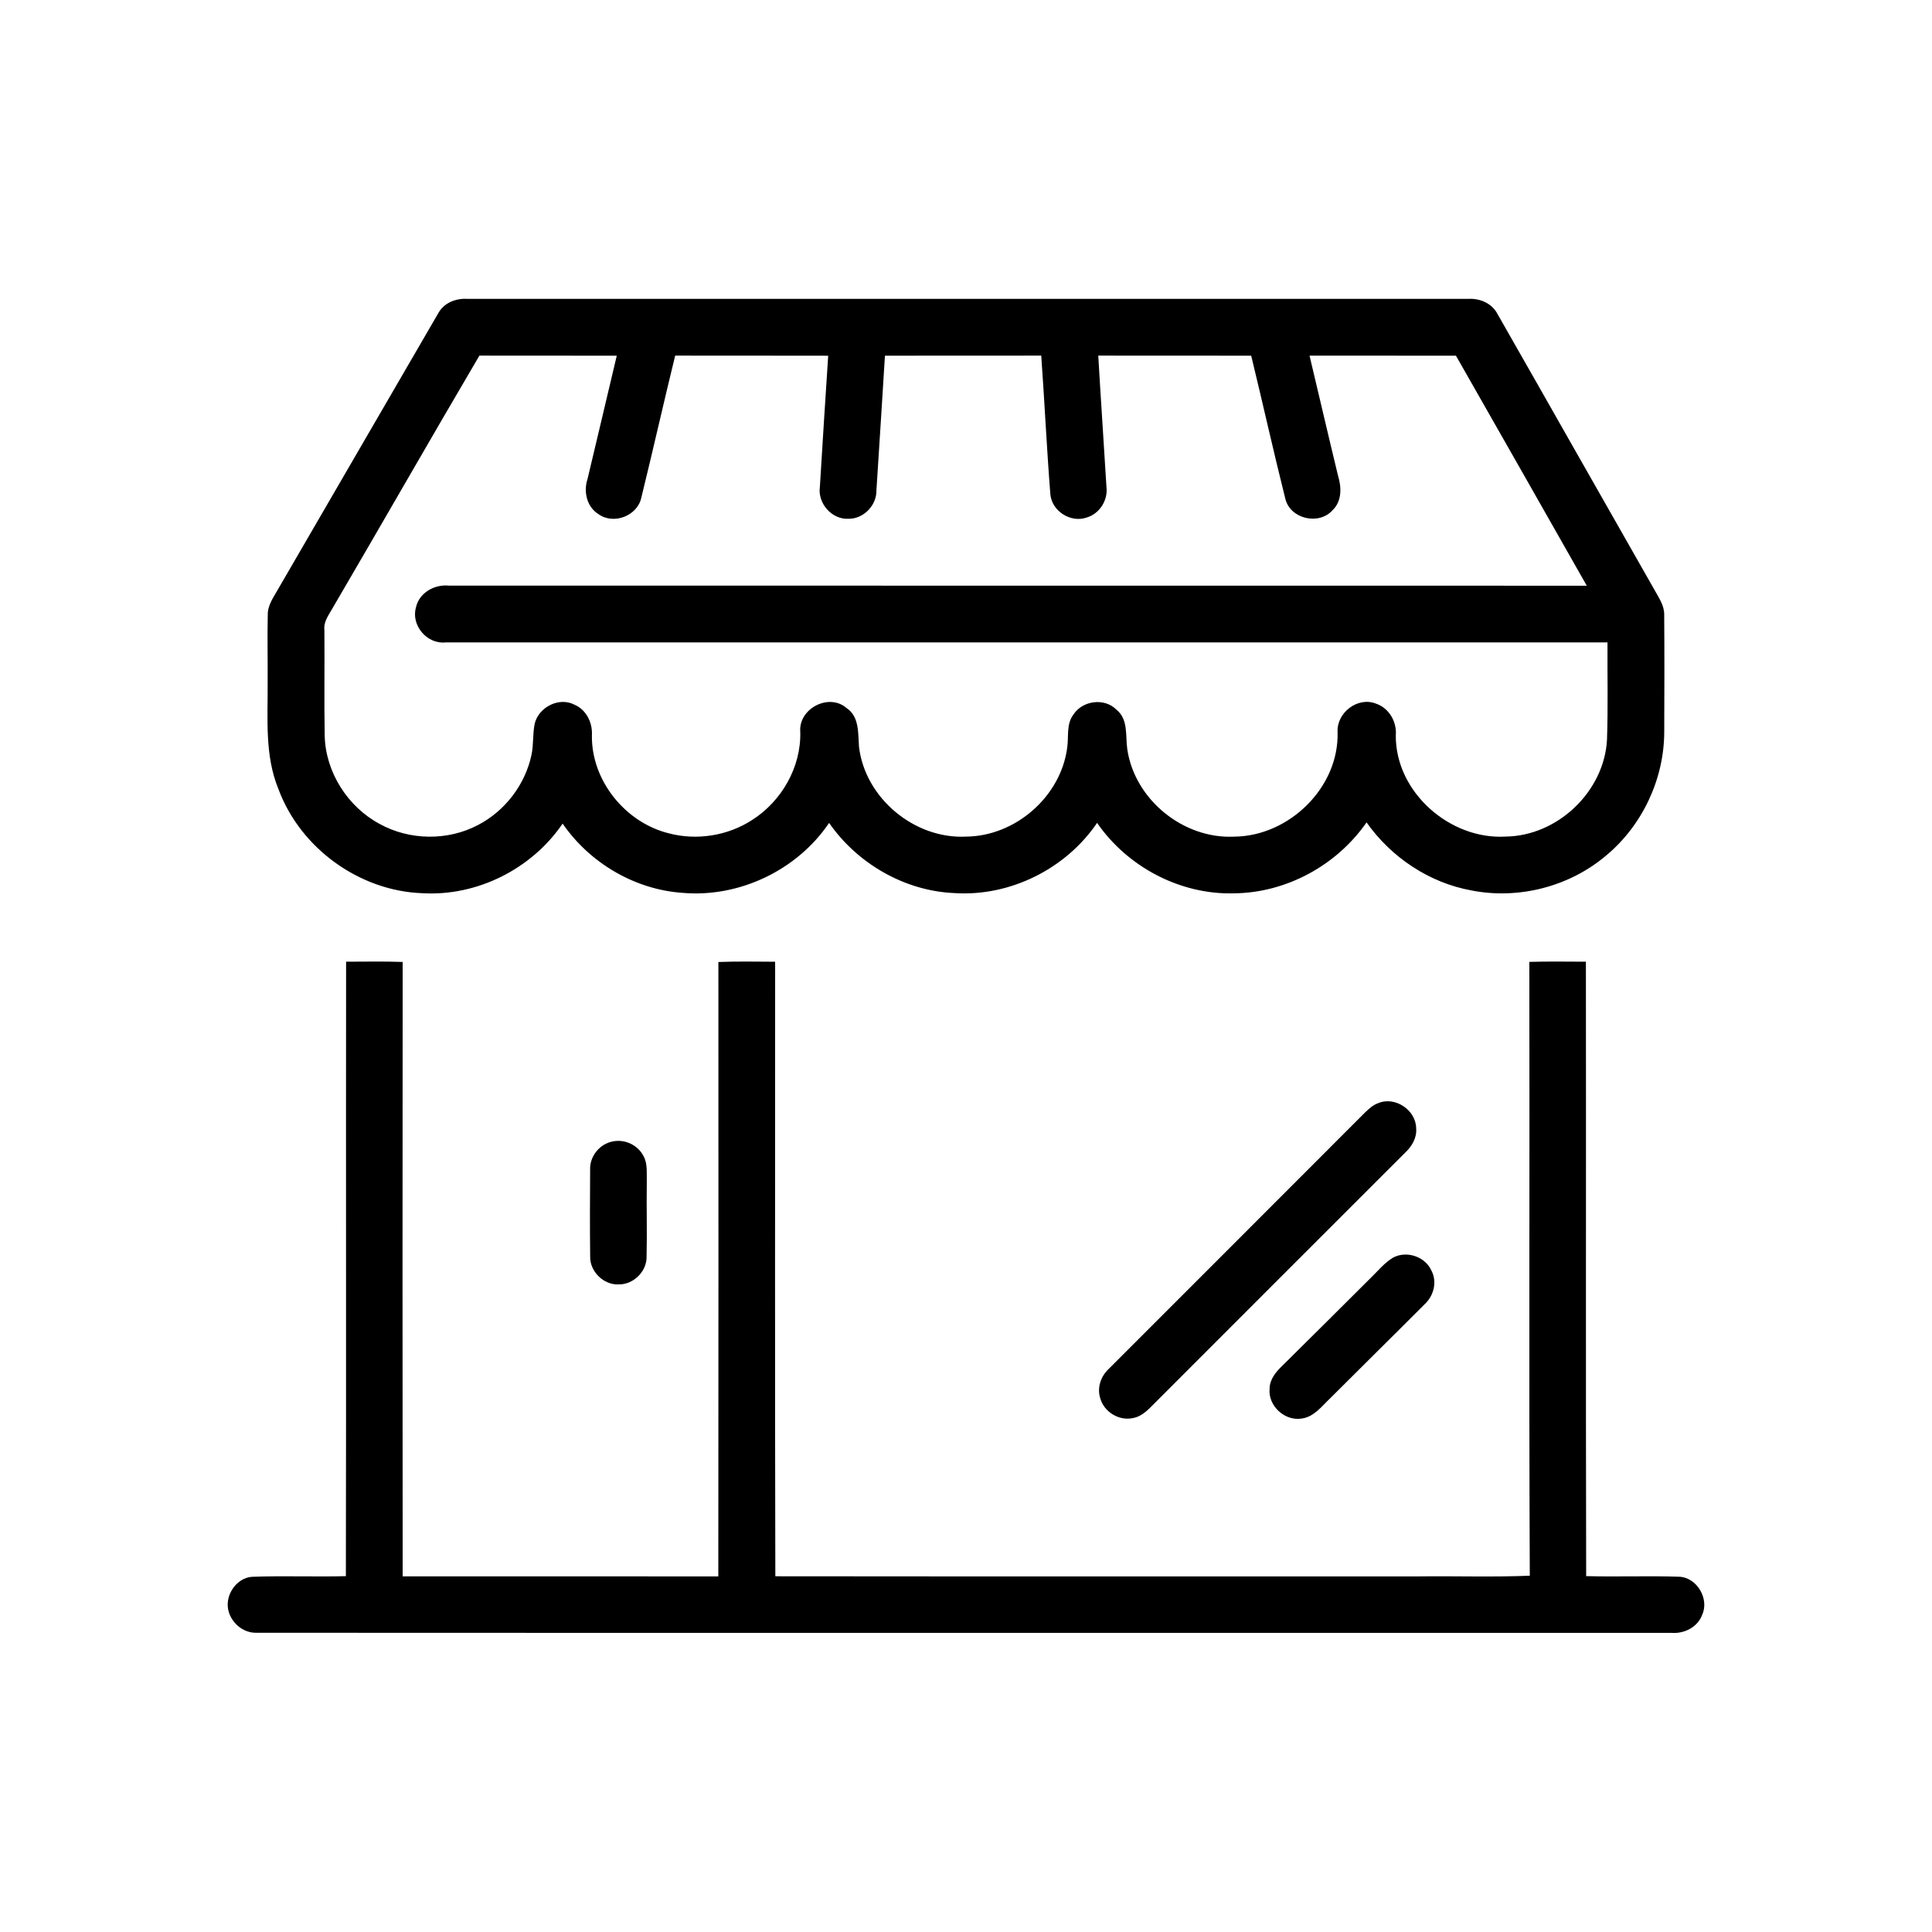
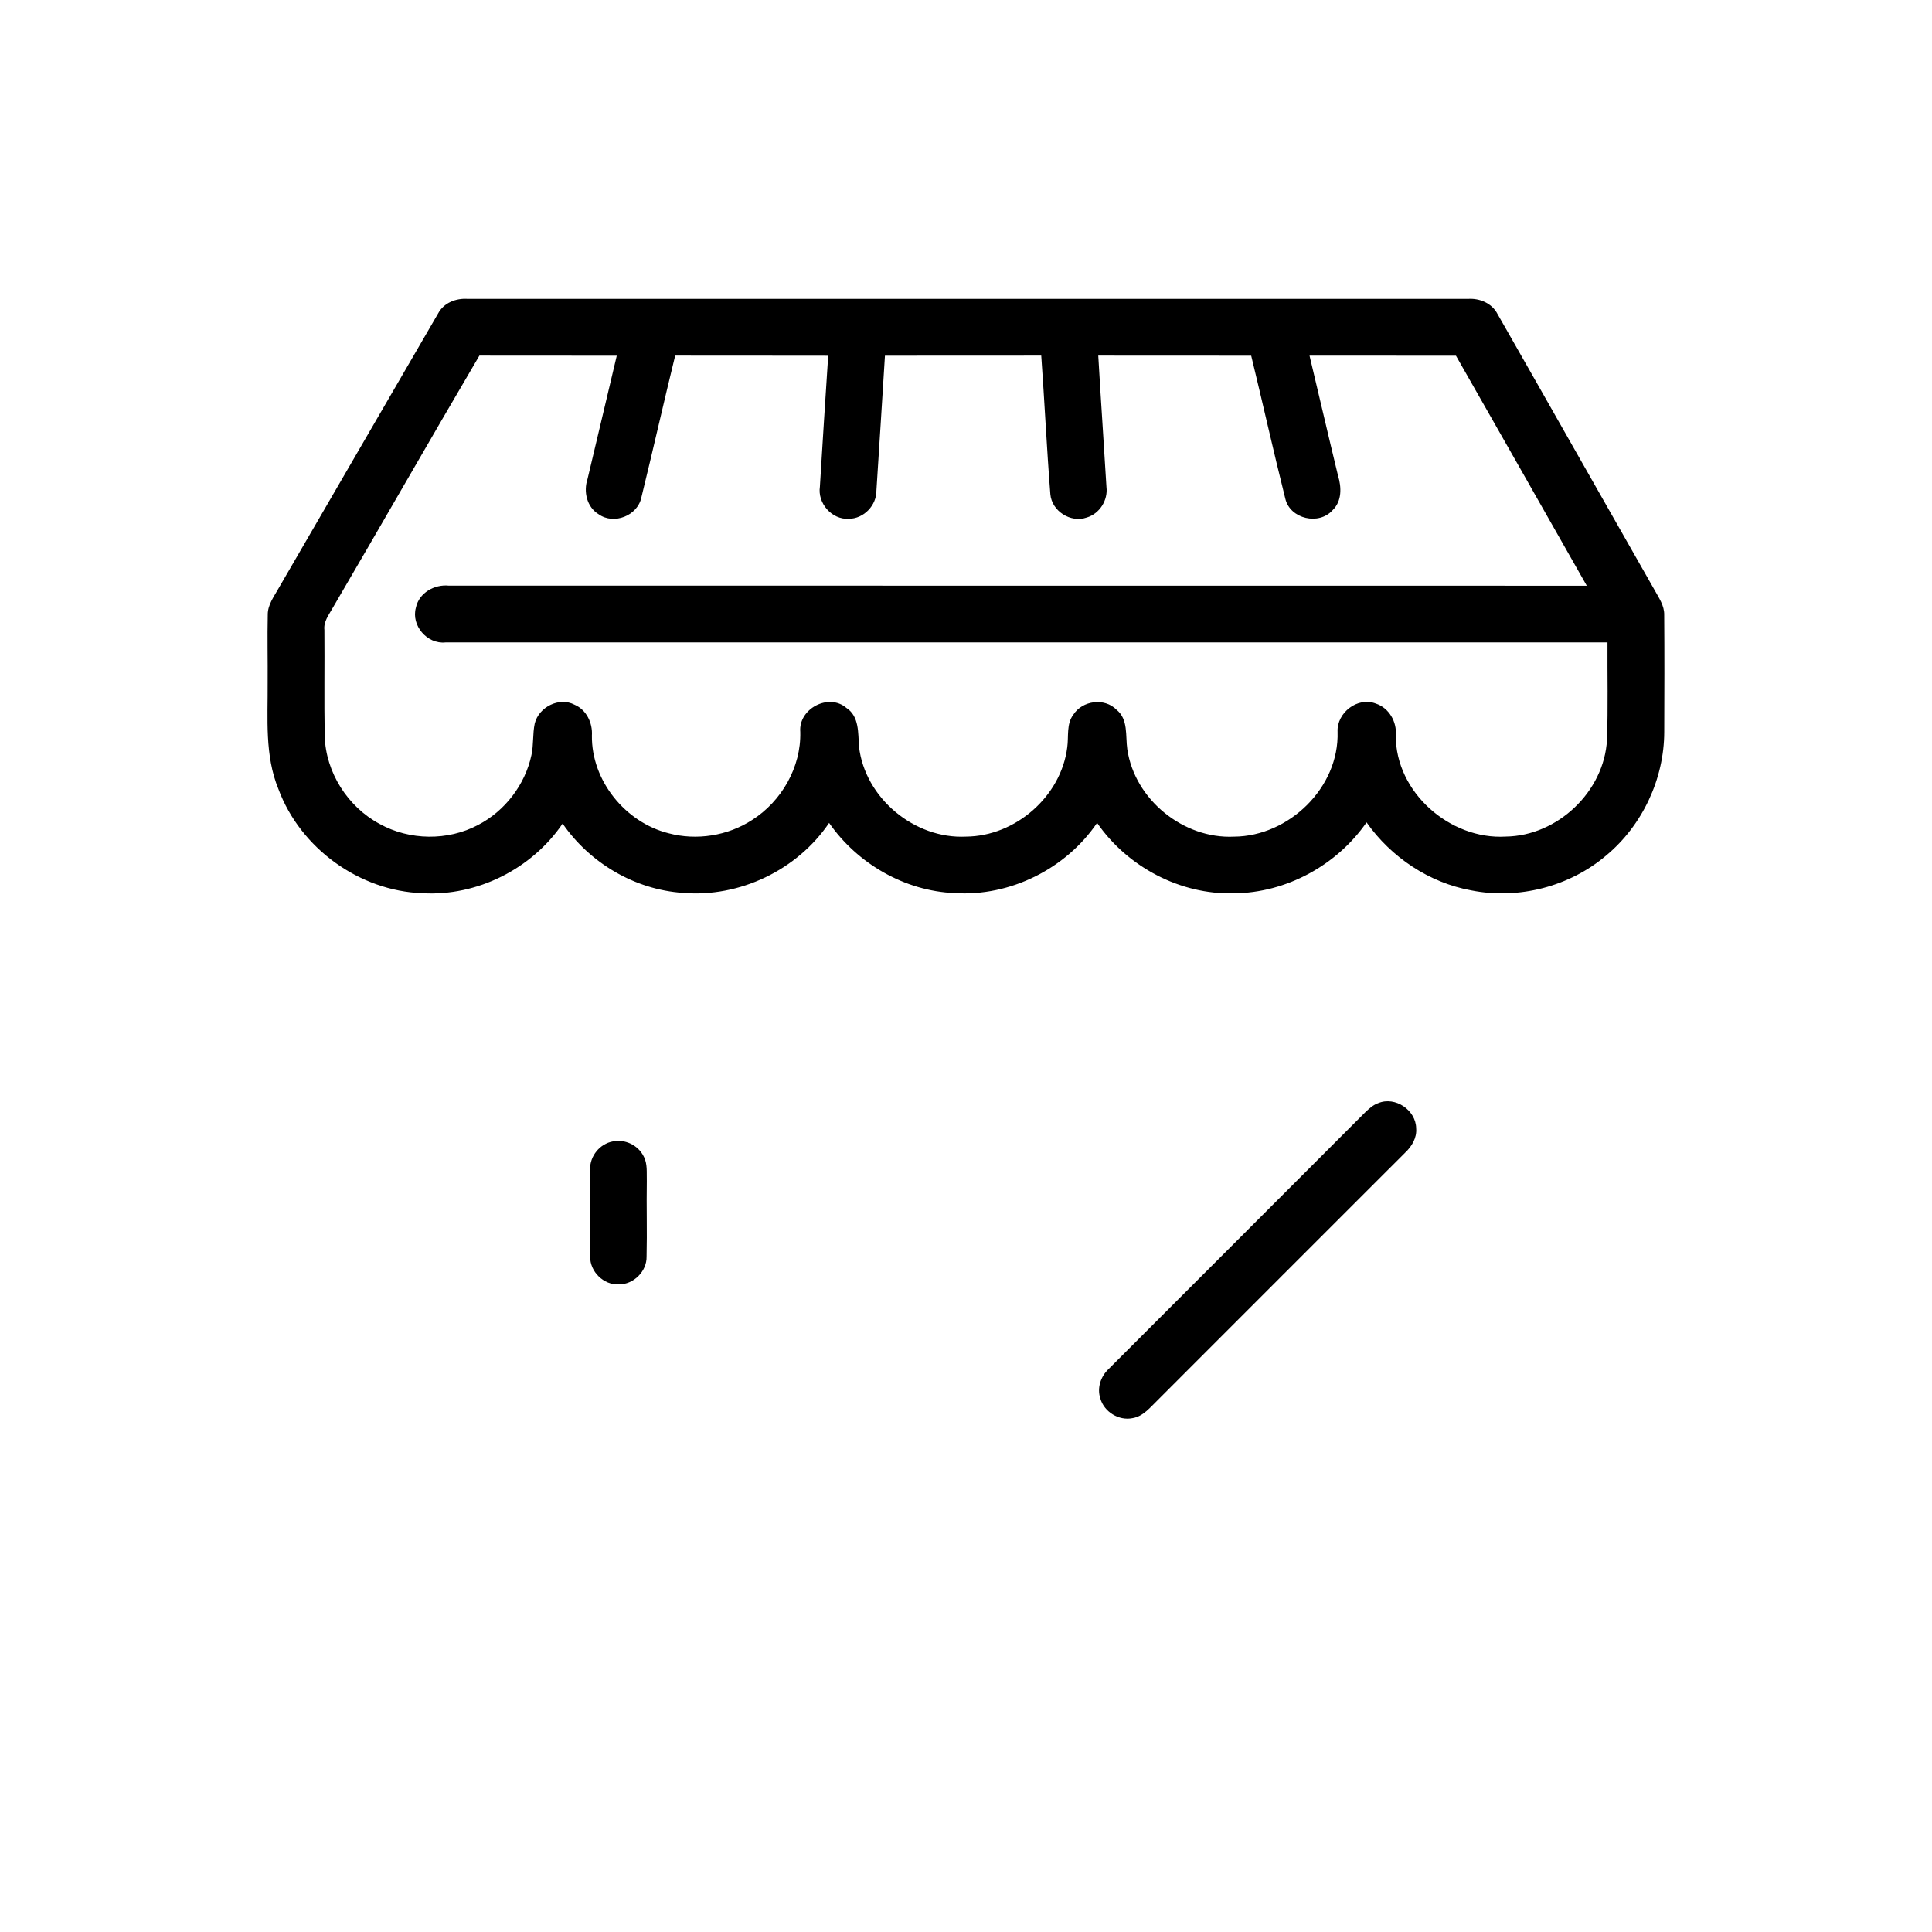
<svg xmlns="http://www.w3.org/2000/svg" width="512pt" height="512pt" viewBox="0 0 512 512" version="1.1">
  <g id="#000000ff">
    <path fill="#000000" opacity="1.00" d=" M 116.12 83.05 C 117.63 80.22 120.90 78.98 123.98 79.21 C 212.32 79.21 300.66 79.20 389.01 79.21 C 392.10 78.99 395.36 80.34 396.84 83.19 C 410.75 107.55 424.56 131.98 438.47 156.35 C 439.60 158.42 441.09 160.48 441.03 162.95 C 441.11 173.29 441.08 183.63 441.04 193.97 C 441.02 206.43 435.25 218.73 425.67 226.70 C 415.95 234.97 402.42 238.45 389.92 235.97 C 378.74 233.94 368.67 227.19 362.15 217.94 C 354.27 229.30 340.89 236.62 327.01 236.74 C 312.77 237.14 298.80 229.75 290.74 218.07 C 282.47 230.25 267.69 237.63 252.97 236.68 C 239.75 236.13 227.24 228.89 219.72 218.08 C 211.29 230.57 195.97 237.91 180.95 236.62 C 168.24 235.77 156.30 228.71 149.10 218.26 C 140.95 230.25 126.47 237.56 111.96 236.71 C 95.25 236.14 79.59 224.78 73.79 209.12 C 70.11 200.19 71.00 190.39 70.93 180.96 C 70.98 174.95 70.82 168.94 70.96 162.92 C 70.93 160.25 72.64 158.06 73.87 155.83 C 87.98 131.58 102.01 107.29 116.12 83.05 M 127.05 94.24 C 113.97 116.48 101.18 138.88 88.15 161.14 C 87.14 162.95 85.71 164.74 85.97 166.94 C 86.05 176.30 85.88 185.67 86.05 195.03 C 86.30 204.65 92.14 213.81 100.59 218.34 C 108.53 222.74 118.66 222.88 126.69 218.63 C 133.82 214.93 139.16 207.95 140.84 200.10 C 141.44 197.34 141.13 194.48 141.71 191.74 C 142.79 187.36 148.22 184.61 152.28 186.77 C 155.43 188.11 157.08 191.63 156.86 194.93 C 156.70 206.85 165.72 217.98 177.21 220.83 C 184.63 222.80 192.85 221.50 199.30 217.32 C 207.12 212.36 212.32 203.30 212.08 193.98 C 211.55 187.84 219.61 183.56 224.32 187.62 C 227.75 189.88 227.38 194.28 227.64 197.86 C 229.22 211.50 242.34 222.40 256.01 221.71 C 269.09 221.62 281.19 211.07 282.83 198.06 C 283.24 195.16 282.56 191.89 284.45 189.39 C 286.86 185.63 292.72 184.85 295.89 188.09 C 299.05 190.63 298.23 194.99 298.74 198.54 C 300.69 211.89 313.58 222.36 327.03 221.72 C 341.58 221.63 354.94 208.69 354.47 193.94 C 354.23 188.88 359.79 184.58 364.59 186.45 C 368.11 187.59 370.22 191.30 369.90 194.92 C 369.81 209.94 384.26 222.59 399.03 221.70 C 412.76 221.53 425.12 209.79 425.87 196.06 C 426.17 187.46 425.95 178.85 426.00 170.25 C 323.35 170.25 220.69 170.25 118.04 170.25 C 113.18 170.76 108.90 165.73 110.22 161.03 C 111.04 157.10 115.13 154.80 118.96 155.20 C 219.48 155.22 320.00 155.19 420.51 155.22 C 408.95 134.90 397.44 114.56 385.84 94.26 C 372.90 94.24 359.97 94.26 347.04 94.25 C 349.57 104.84 352.02 115.46 354.59 126.05 C 355.53 129.09 355.65 132.81 353.17 135.18 C 349.55 139.30 341.89 137.54 340.62 132.15 C 337.46 119.55 334.65 106.87 331.58 94.26 C 318.07 94.24 304.56 94.26 291.05 94.24 C 291.72 105.85 292.53 117.44 293.22 129.04 C 293.66 132.56 291.40 136.15 287.98 137.15 C 283.73 138.64 278.73 135.44 278.35 130.96 C 277.39 118.73 276.82 106.47 275.94 94.24 C 262.13 94.27 248.32 94.23 234.52 94.26 C 233.76 106.17 233.05 118.08 232.26 129.99 C 232.31 133.93 228.89 137.49 224.93 137.48 C 220.44 137.76 216.62 133.36 217.28 128.97 C 217.98 117.40 218.72 105.83 219.48 94.27 C 205.96 94.22 192.44 94.28 178.93 94.24 C 175.86 106.76 173.04 119.35 169.96 131.87 C 168.95 136.67 162.67 139.14 158.66 136.29 C 155.51 134.38 154.58 130.29 155.70 126.94 C 158.31 116.05 160.86 105.15 163.45 94.26 C 151.31 94.24 139.18 94.27 127.05 94.24 Z" />
-     <path fill="#000000" opacity="1.00" d=" M 91.72 254.86 C 96.71 254.86 101.71 254.74 106.71 254.93 C 106.66 309.20 106.66 363.48 106.71 417.75 C 134.59 417.76 162.48 417.75 190.36 417.76 C 190.42 363.49 190.39 309.21 190.38 254.94 C 195.39 254.75 200.41 254.84 205.42 254.87 C 205.43 309.16 205.34 363.44 205.47 417.73 C 262.30 417.80 319.13 417.73 375.96 417.76 C 385.78 417.64 395.60 417.98 405.41 417.58 C 405.17 363.36 405.40 309.14 405.29 254.91 C 410.29 254.76 415.28 254.85 420.28 254.86 C 420.35 309.14 420.22 363.42 420.35 417.69 C 428.55 417.91 436.75 417.57 444.95 417.85 C 449.69 418.00 453.06 423.71 451.08 427.98 C 449.88 431.20 446.37 432.98 443.04 432.73 C 318.02 432.70 192.99 432.77 67.96 432.70 C 63.57 432.84 59.70 428.52 60.43 424.17 C 60.91 420.95 63.66 417.94 67.04 417.86 C 75.24 417.57 83.45 417.90 91.66 417.70 C 91.77 363.42 91.65 309.14 91.72 254.86 Z" />
    <path fill="#000000" opacity="1.00" d=" M 365.25 292.34 C 369.74 290.46 375.24 294.19 375.30 299.02 C 375.52 301.54 374.14 303.82 372.36 305.49 C 350.52 327.29 328.72 349.13 306.90 370.95 C 304.89 372.87 303.02 375.37 300.10 375.83 C 296.48 376.56 292.60 374.15 291.60 370.62 C 290.67 367.85 291.70 364.77 293.78 362.82 C 316.45 340.13 339.15 317.46 361.81 294.76 C 362.83 293.79 363.90 292.81 365.25 292.34 Z" />
    <path fill="#000000" opacity="1.00" d=" M 162.42 302.49 C 165.61 301.82 169.11 303.49 170.56 306.42 C 171.66 308.42 171.33 310.79 171.41 312.98 C 171.30 319.65 171.51 326.33 171.35 333.00 C 171.44 336.93 167.90 340.42 163.99 340.38 C 159.98 340.58 156.32 337.00 156.40 333.00 C 156.31 325.30 156.34 317.60 156.39 309.91 C 156.28 306.40 158.96 303.10 162.42 302.49 Z" />
-     <path fill="#000000" opacity="1.00" d=" M 369.18 333.28 C 372.74 331.37 377.63 332.98 379.31 336.66 C 380.92 339.60 379.99 343.36 377.60 345.58 C 369.29 353.92 360.88 362.18 352.55 370.52 C 350.32 372.61 348.29 375.45 345.04 375.92 C 340.51 376.71 335.99 372.57 336.46 367.98 C 336.50 365.49 338.16 363.53 339.86 361.91 C 347.76 354.13 355.58 346.27 363.45 338.46 C 365.30 336.67 366.96 334.61 369.18 333.28 Z" />
  </g>
</svg>